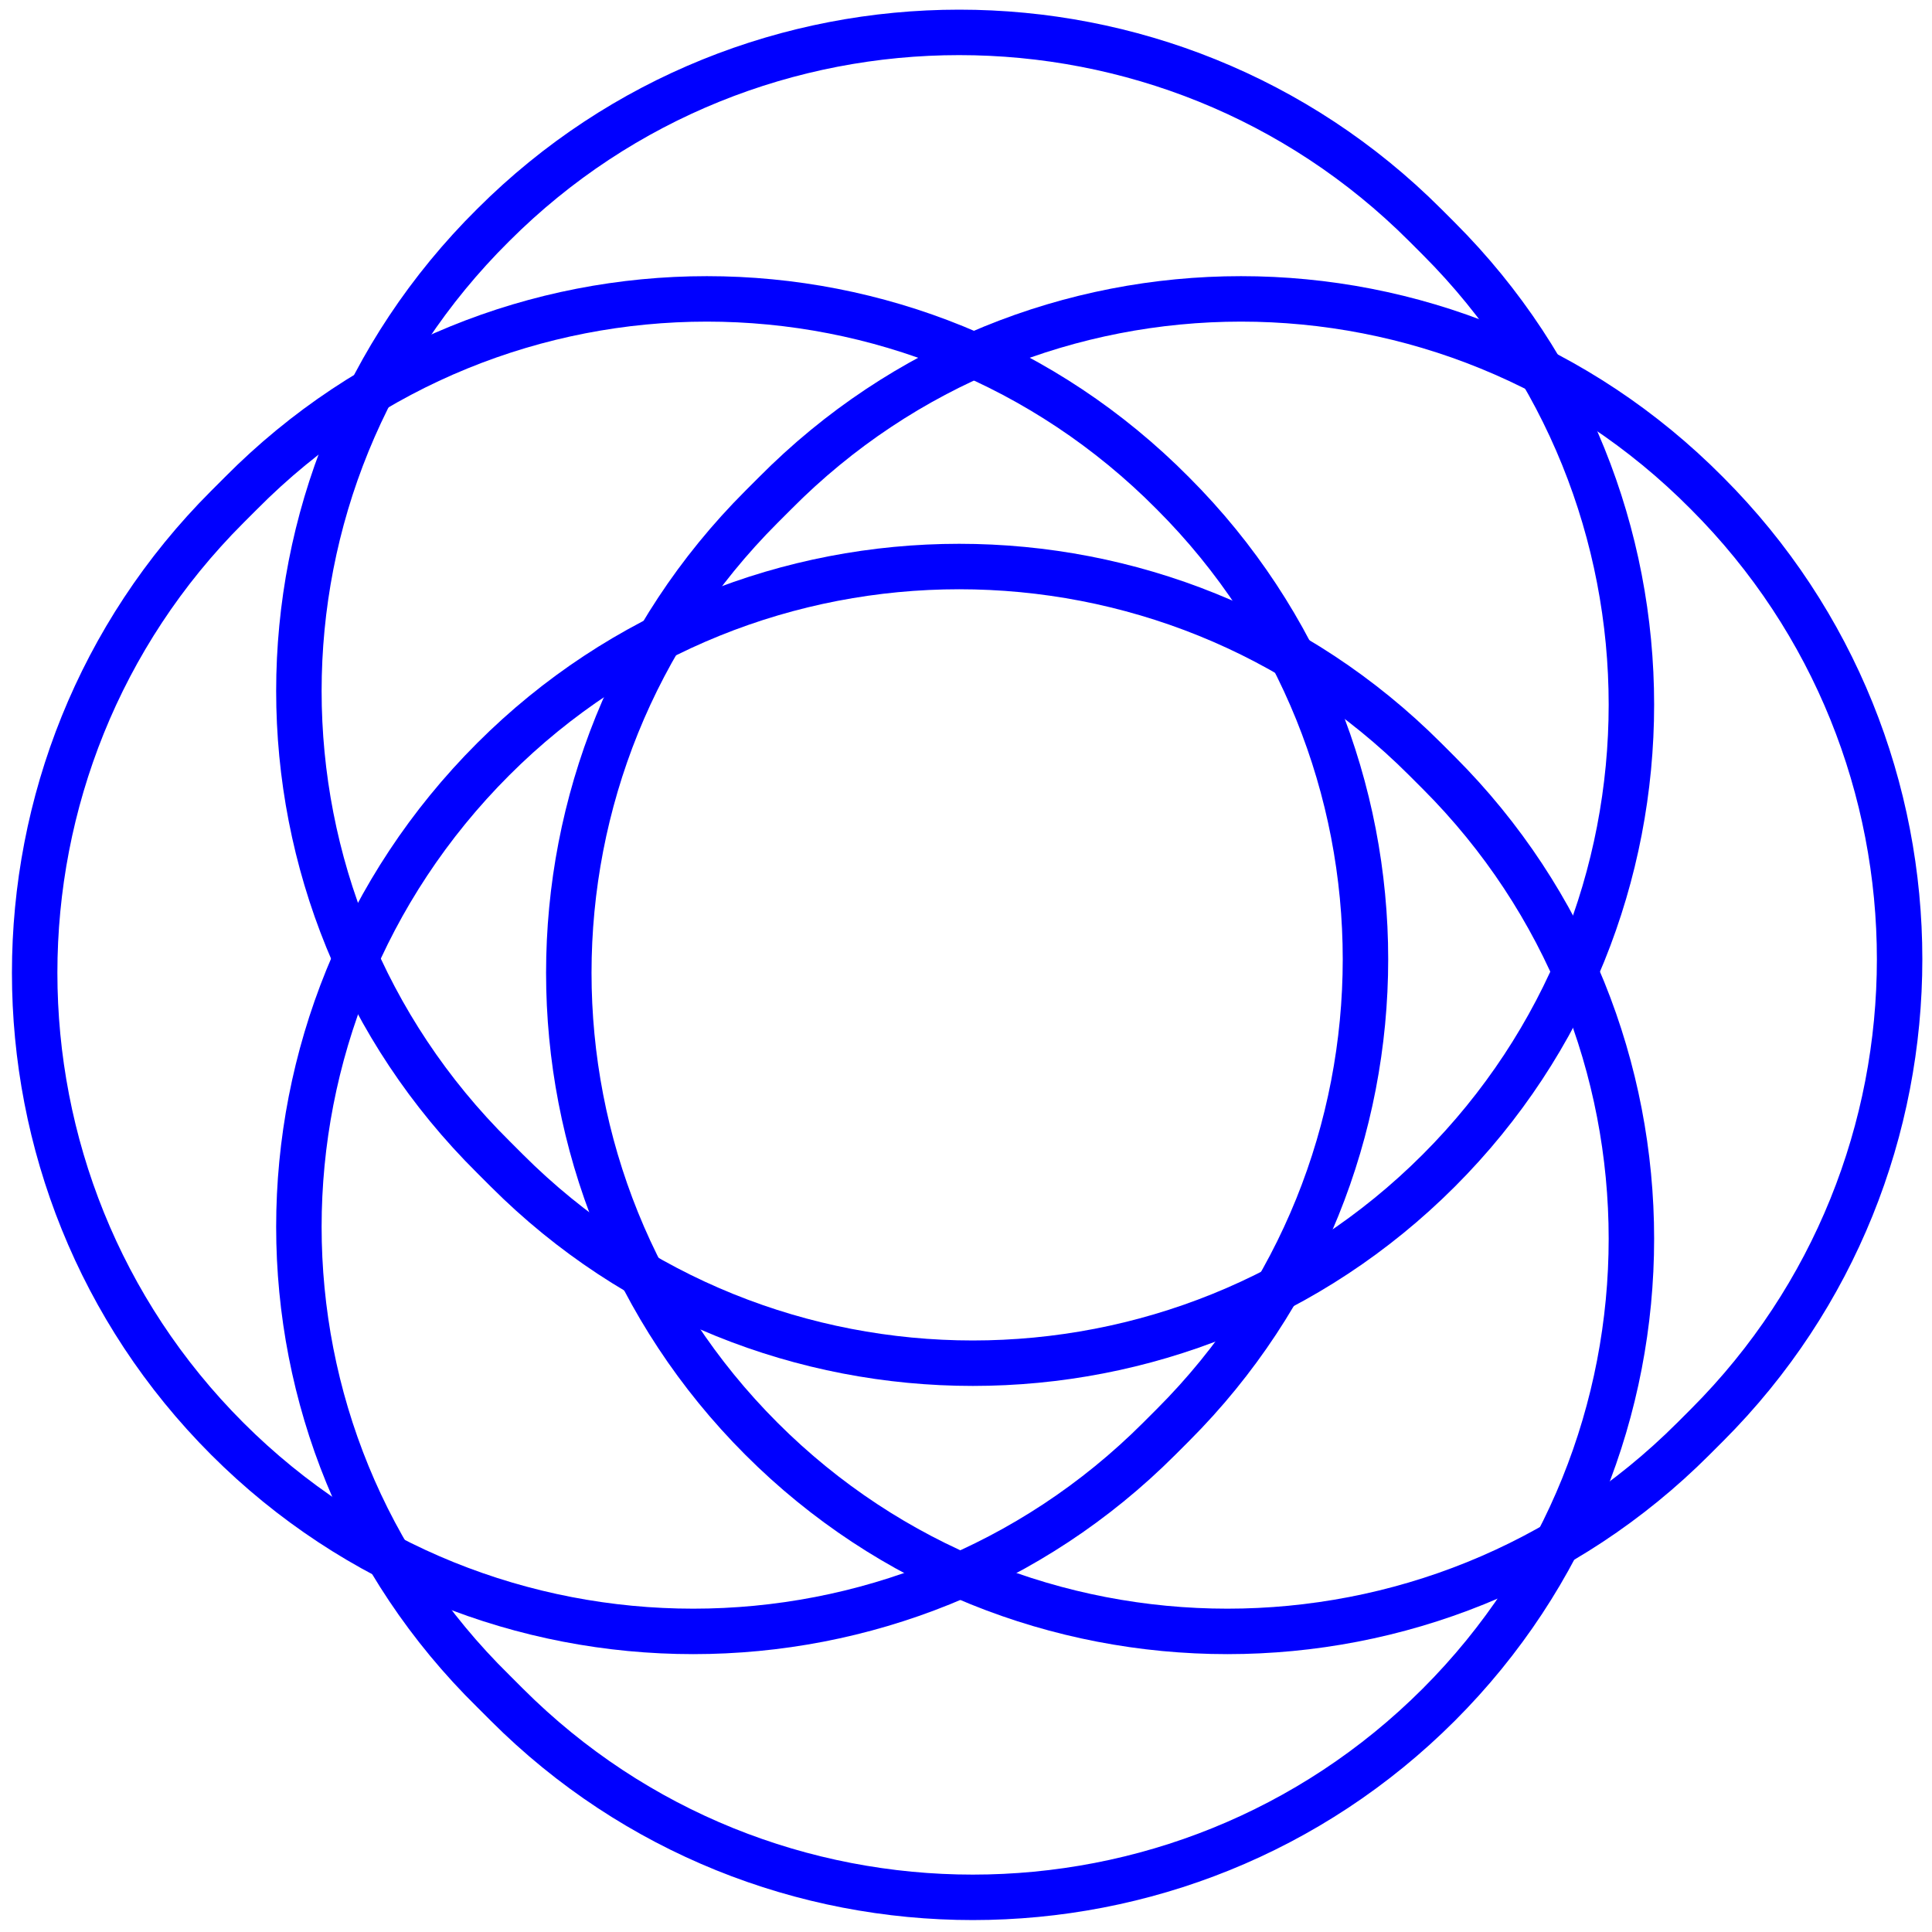
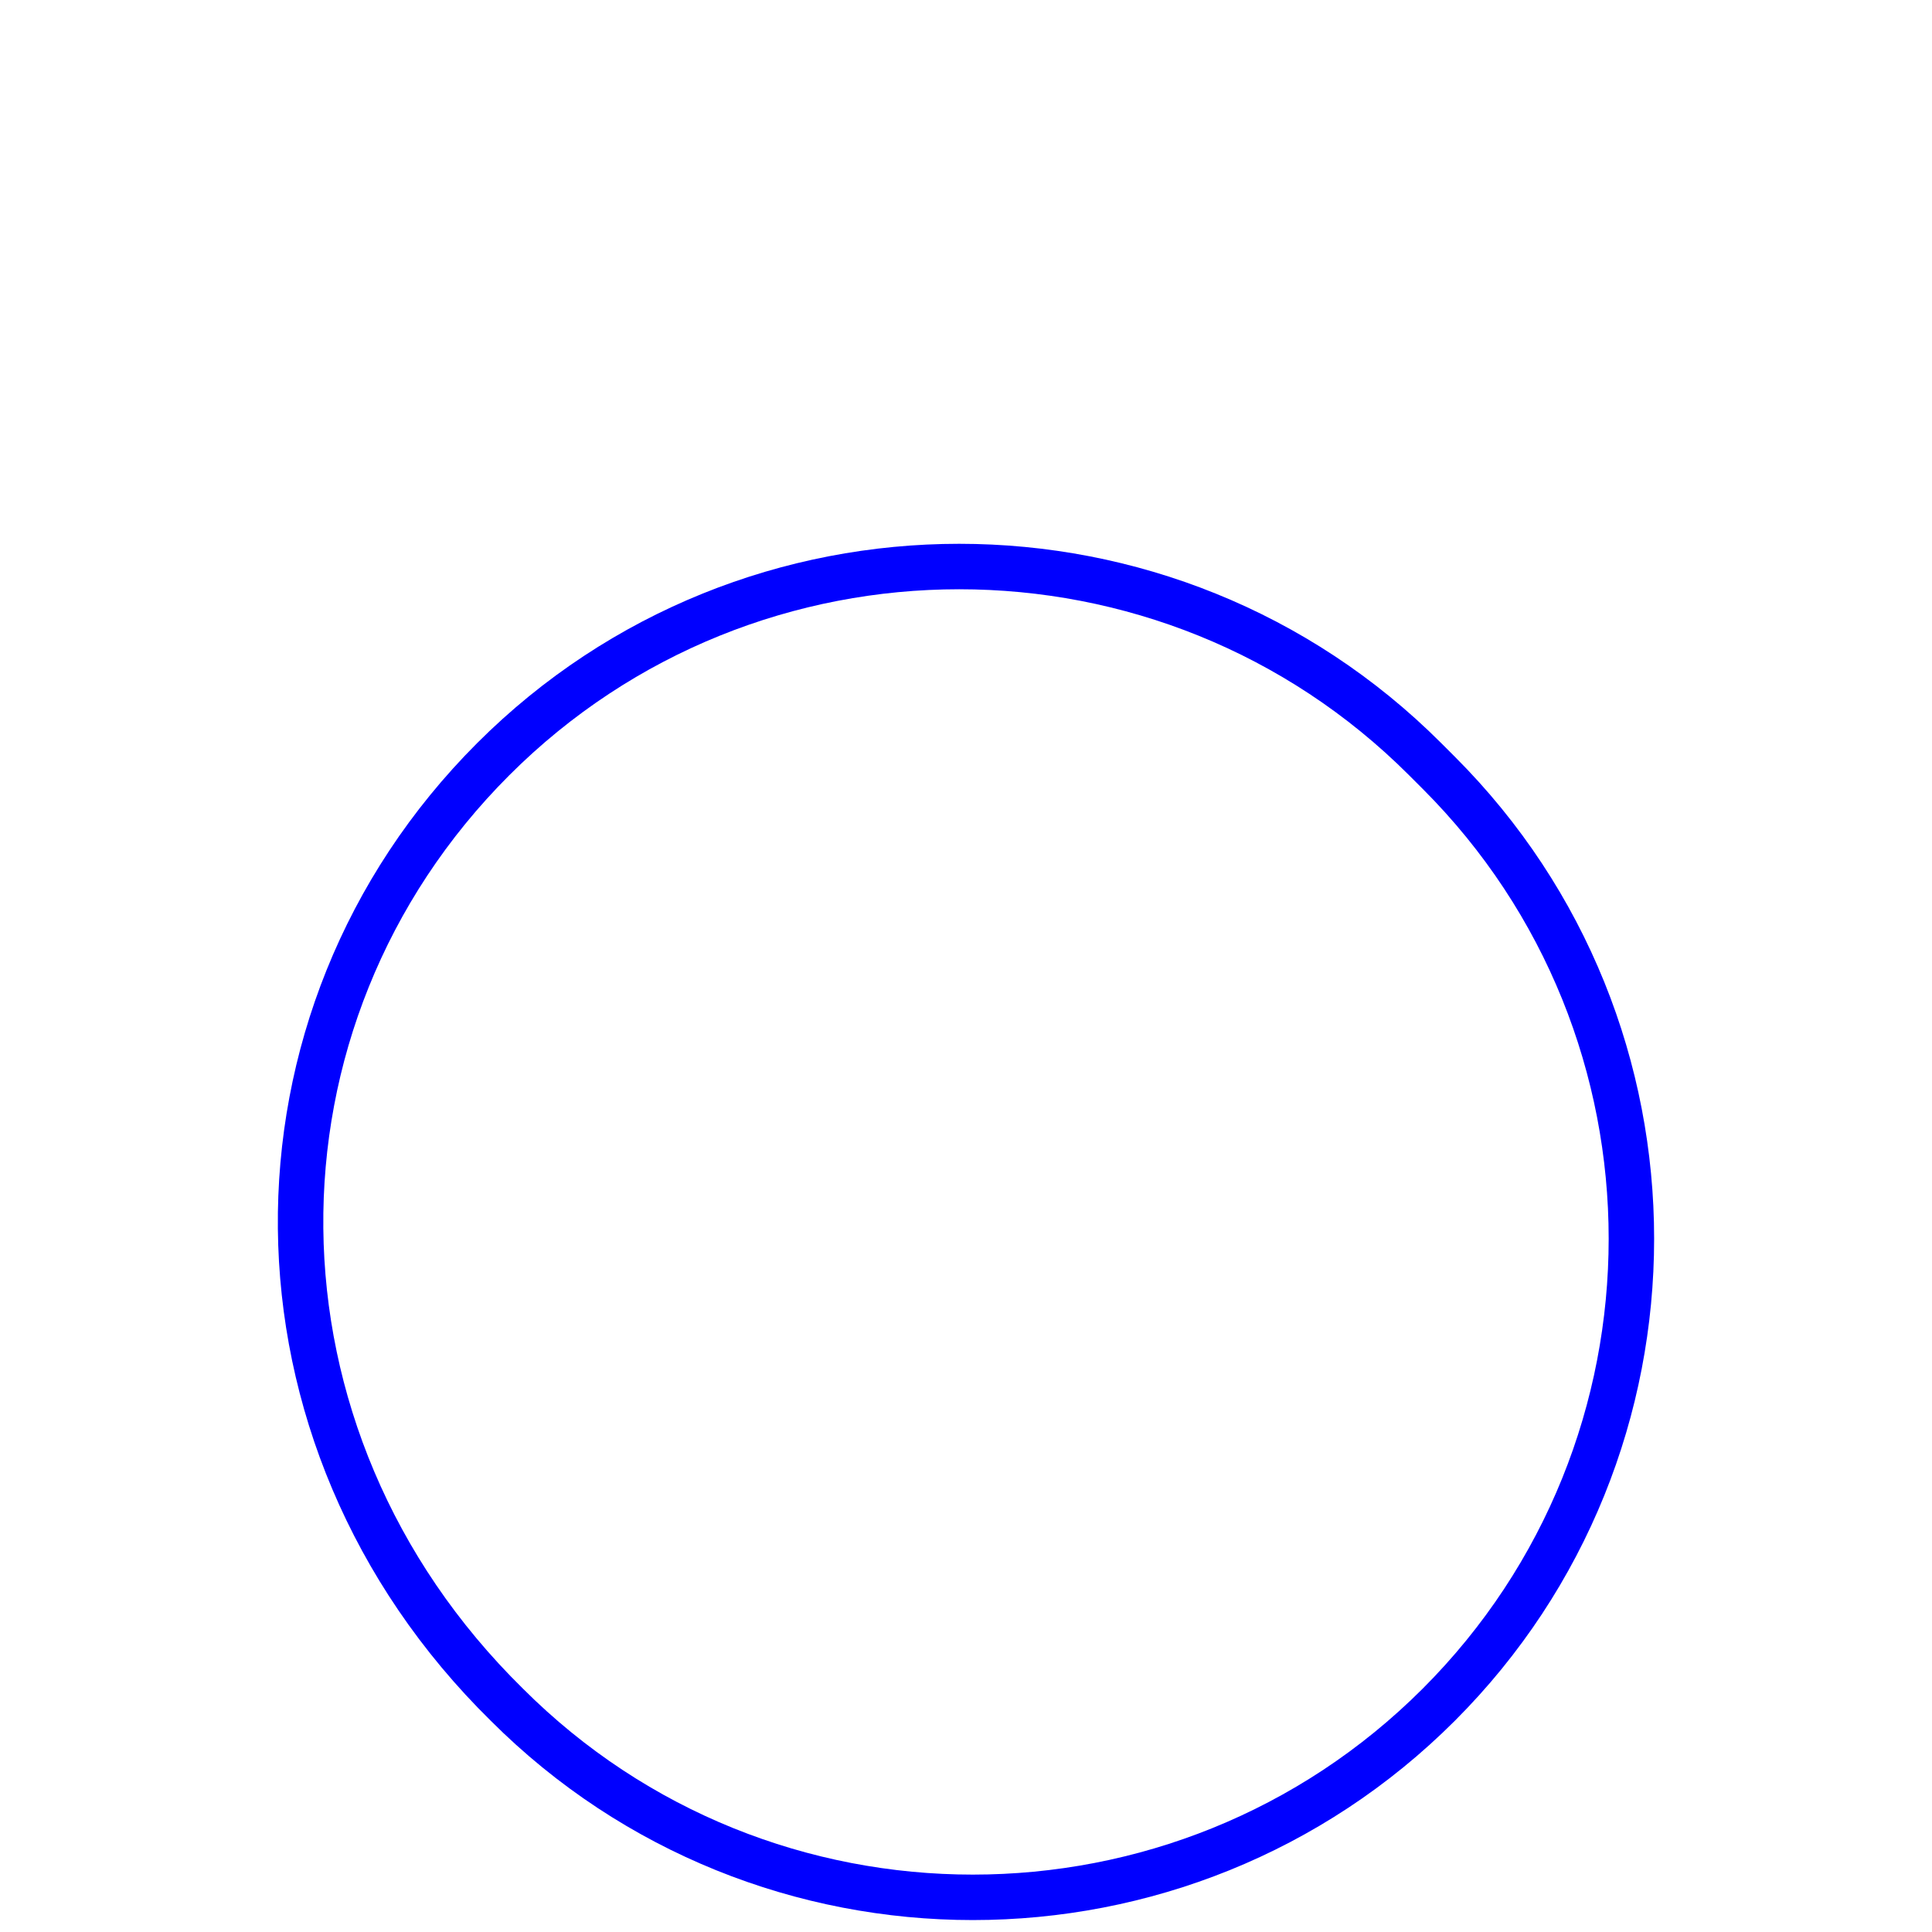
<svg xmlns="http://www.w3.org/2000/svg" version="1.1" id="Vrstva_1" x="0px" y="0px" viewBox="0 0 85 85" style="enable-background:new 0 0 85 85;" xml:space="preserve">
  <style type="text/css">
	.st0{fill:none;stroke:#0000FF;stroke-width:2;}
</style>
  <title>ikon-graphic</title>
  <g id="Vrstva_2_1_">
    <g id="Vrstva_1-2">
-       <path class="st0" d="M51.6,21.7L51.6,21.7c11.3,11.3,11.3,29.7,0,41l-0.6,0.6c-11.3,11.3-29.7,11.3-41,0c0,0,0,0,0,0l0,0    c-11.3-11.3-11.3-29.7,0-41l0.6-0.6C21.9,10.3,40.3,10.3,51.6,21.7z" />
-       <path class="st0" d="M75.1,21.7L75.1,21.7c11.3,11.3,11.3,29.7,0,41c0,0,0,0,0,0l-0.6,0.6c-11.3,11.3-29.7,11.3-41,0c0,0,0,0,0,0    l0,0c-11.3-11.3-11.3-29.7,0-41c0,0,0,0,0,0l0.6-0.6C45.4,10.3,63.8,10.3,75.1,21.7C75.1,21.7,75.1,21.7,75.1,21.7z" />
-       <path class="st0" d="M21.7,9.9L21.7,9.9c11.3-11.3,29.7-11.3,41,0l0.6,0.6c11.3,11.3,11.3,29.7,0,41l0,0    c-11.3,11.3-29.7,11.3-41,0l-0.6-0.6C10.3,39.6,10.3,21.2,21.7,9.9z" />
-       <path class="st0" d="M21.7,33.4L21.7,33.4c11.3-11.3,29.7-11.3,41,0l0.6,0.6c11.3,11.3,11.3,29.7,0,41h0    c-11.3,11.3-29.7,11.3-41,0l-0.6-0.6C10.3,63.2,10.3,44.8,21.7,33.4z" />
+       <path class="st0" d="M21.7,33.4L21.7,33.4c11.3-11.3,29.7-11.3,41,0l0.6,0.6c11.3,11.3,11.3,29.7,0,41h0    c-11.3,11.3-29.7,11.3-41,0C10.3,63.2,10.3,44.8,21.7,33.4z" />
    </g>
  </g>
</svg>